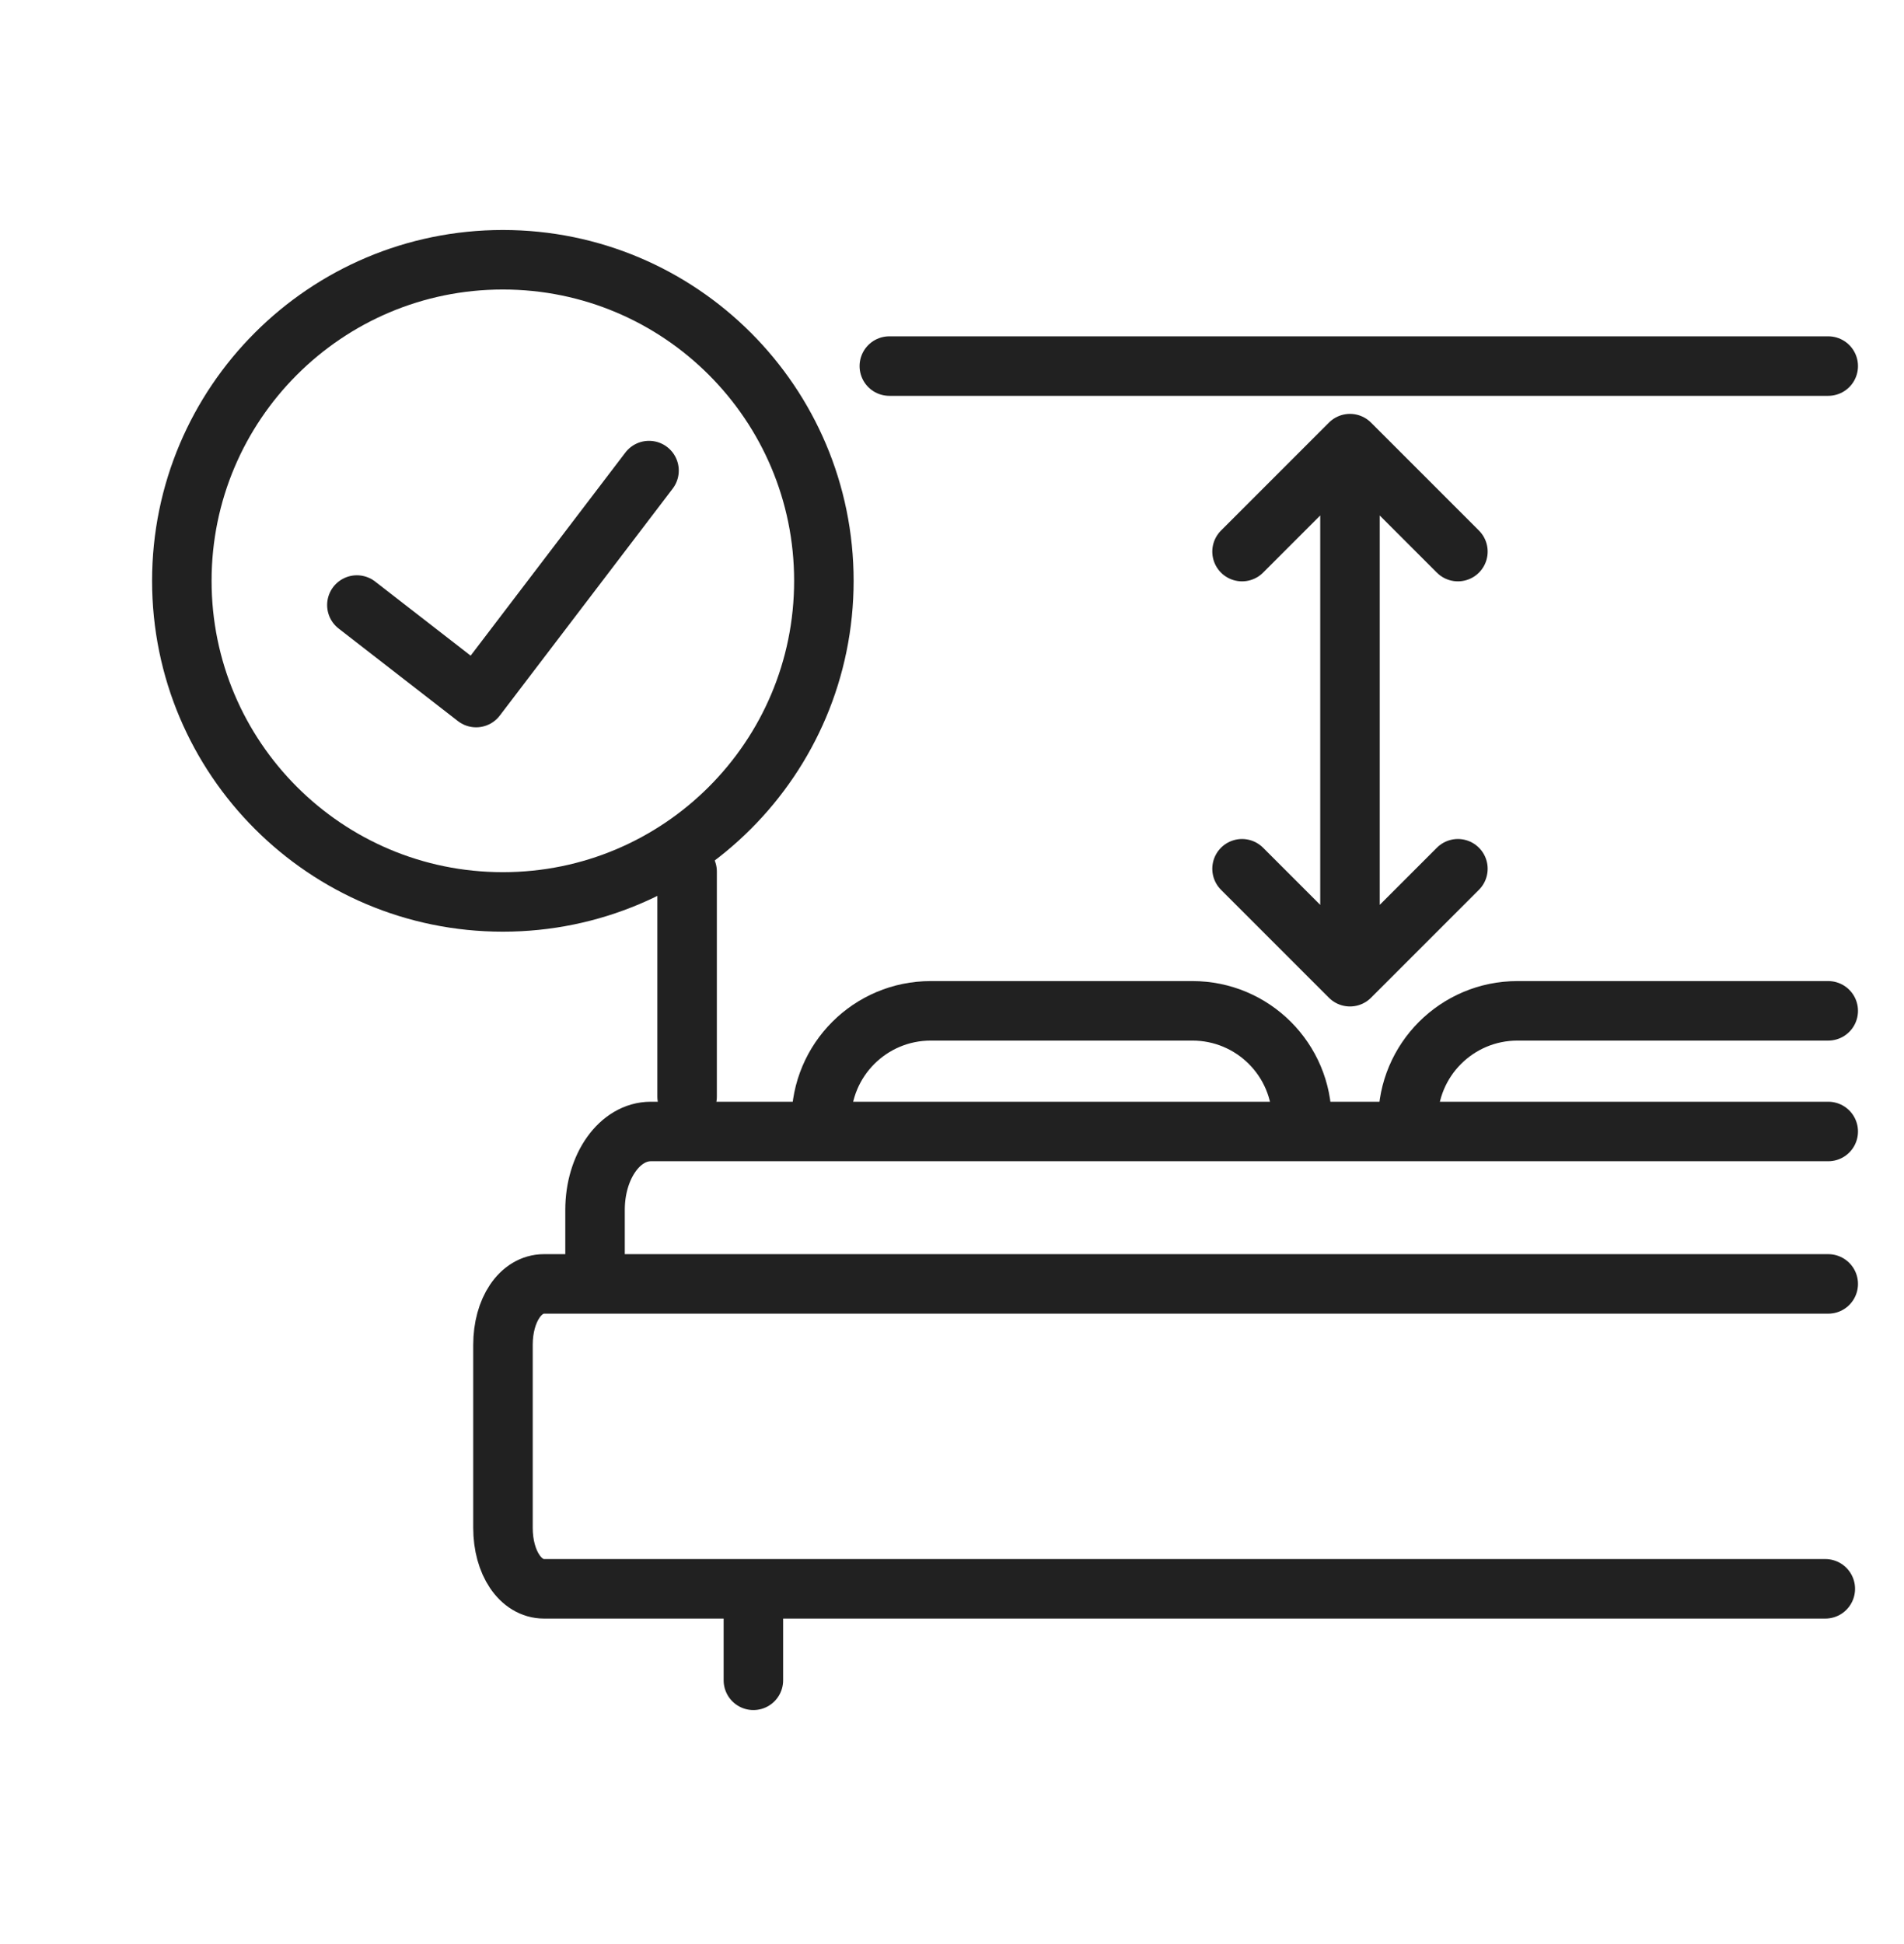
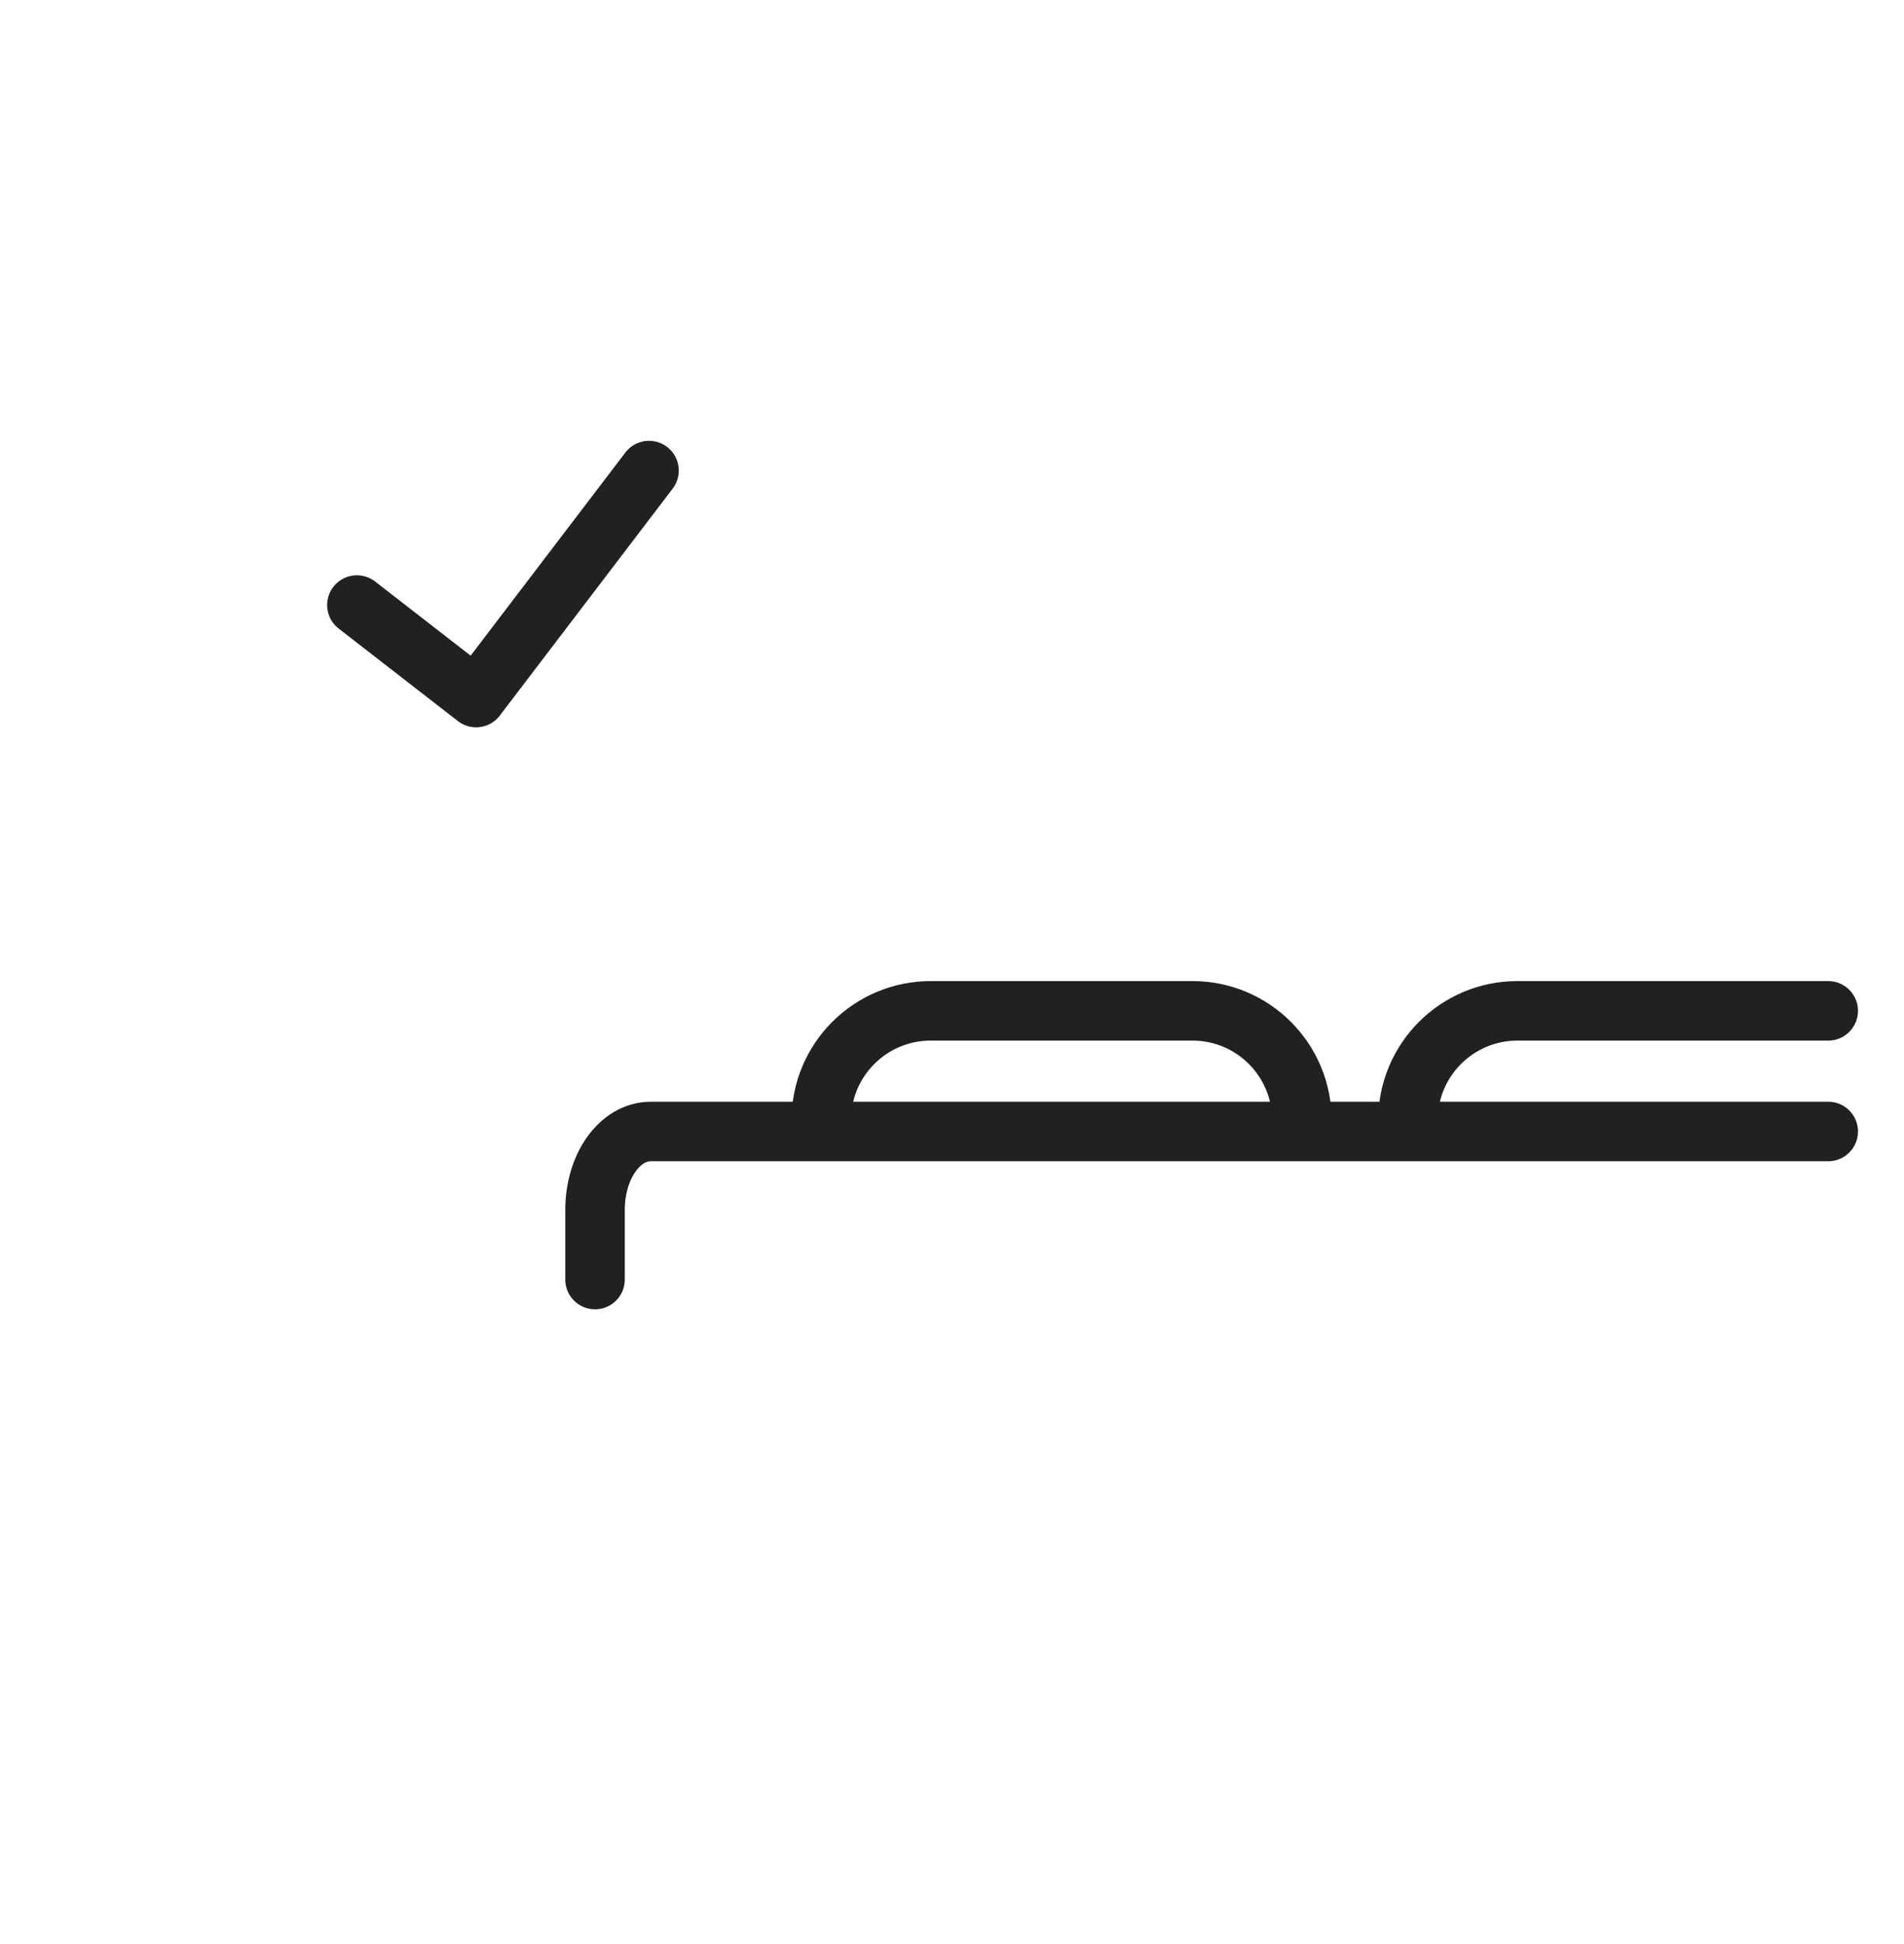
<svg xmlns="http://www.w3.org/2000/svg" width="48" height="49" viewBox="0 0 48 49" fill="none">
-   <path d="M18.993 40.266V42.352" stroke="#212121" stroke-width="1.5" stroke-miterlimit="10" stroke-linecap="round" />
-   <path d="M46.016 40.046H13.714C13.123 40.046 12.68 39.388 12.68 38.509V33.898C12.68 33.02 13.123 32.361 13.714 32.361H46.09" stroke="#212121" stroke-width="1.5" stroke-miterlimit="10" stroke-linecap="round" />
-   <path d="M17.322 27.64V21.968M22.42 9.227H46.09" stroke="#212121" stroke-width="1.5" stroke-miterlimit="10" stroke-linecap="round" />
  <path d="M15.001 32.251V30.495C15.001 29.397 15.626 28.519 16.407 28.519H46.09" stroke="#212121" stroke-width="1.5" stroke-miterlimit="10" stroke-linecap="round" />
  <path d="M20.704 28.237V28.237C20.704 26.713 21.94 25.478 23.464 25.478H30.061C31.586 25.478 32.821 26.713 32.821 28.237V28.237" stroke="#212121" stroke-width="1.5" />
  <path d="M35.495 28.237V28.237C35.495 26.713 36.73 25.478 38.255 25.478H46.09" stroke="#212121" stroke-width="1.5" stroke-linecap="round" />
-   <path d="M12.677 22.733C17.147 22.733 20.77 19.11 20.77 14.64C20.77 10.171 17.147 6.547 12.677 6.547C8.208 6.547 4.584 10.171 4.584 14.64C4.584 19.11 8.208 22.733 12.677 22.733Z" stroke="#212121" stroke-width="1.5" stroke-miterlimit="10" stroke-linecap="round" stroke-linejoin="round" />
  <path d="M8.997 15.25L12.003 17.582L16.362 11.861" stroke="#212121" stroke-width="1.5" stroke-miterlimit="10" stroke-linecap="round" stroke-linejoin="round" />
-   <path d="M31.312 13.903L34.033 11.182M34.033 11.182L36.754 13.903M34.033 11.182V24.618M34.033 24.618L31.312 21.897M34.033 24.618L36.754 21.897" stroke="#212121" stroke-width="1.5" stroke-linecap="round" stroke-linejoin="round" />
</svg>